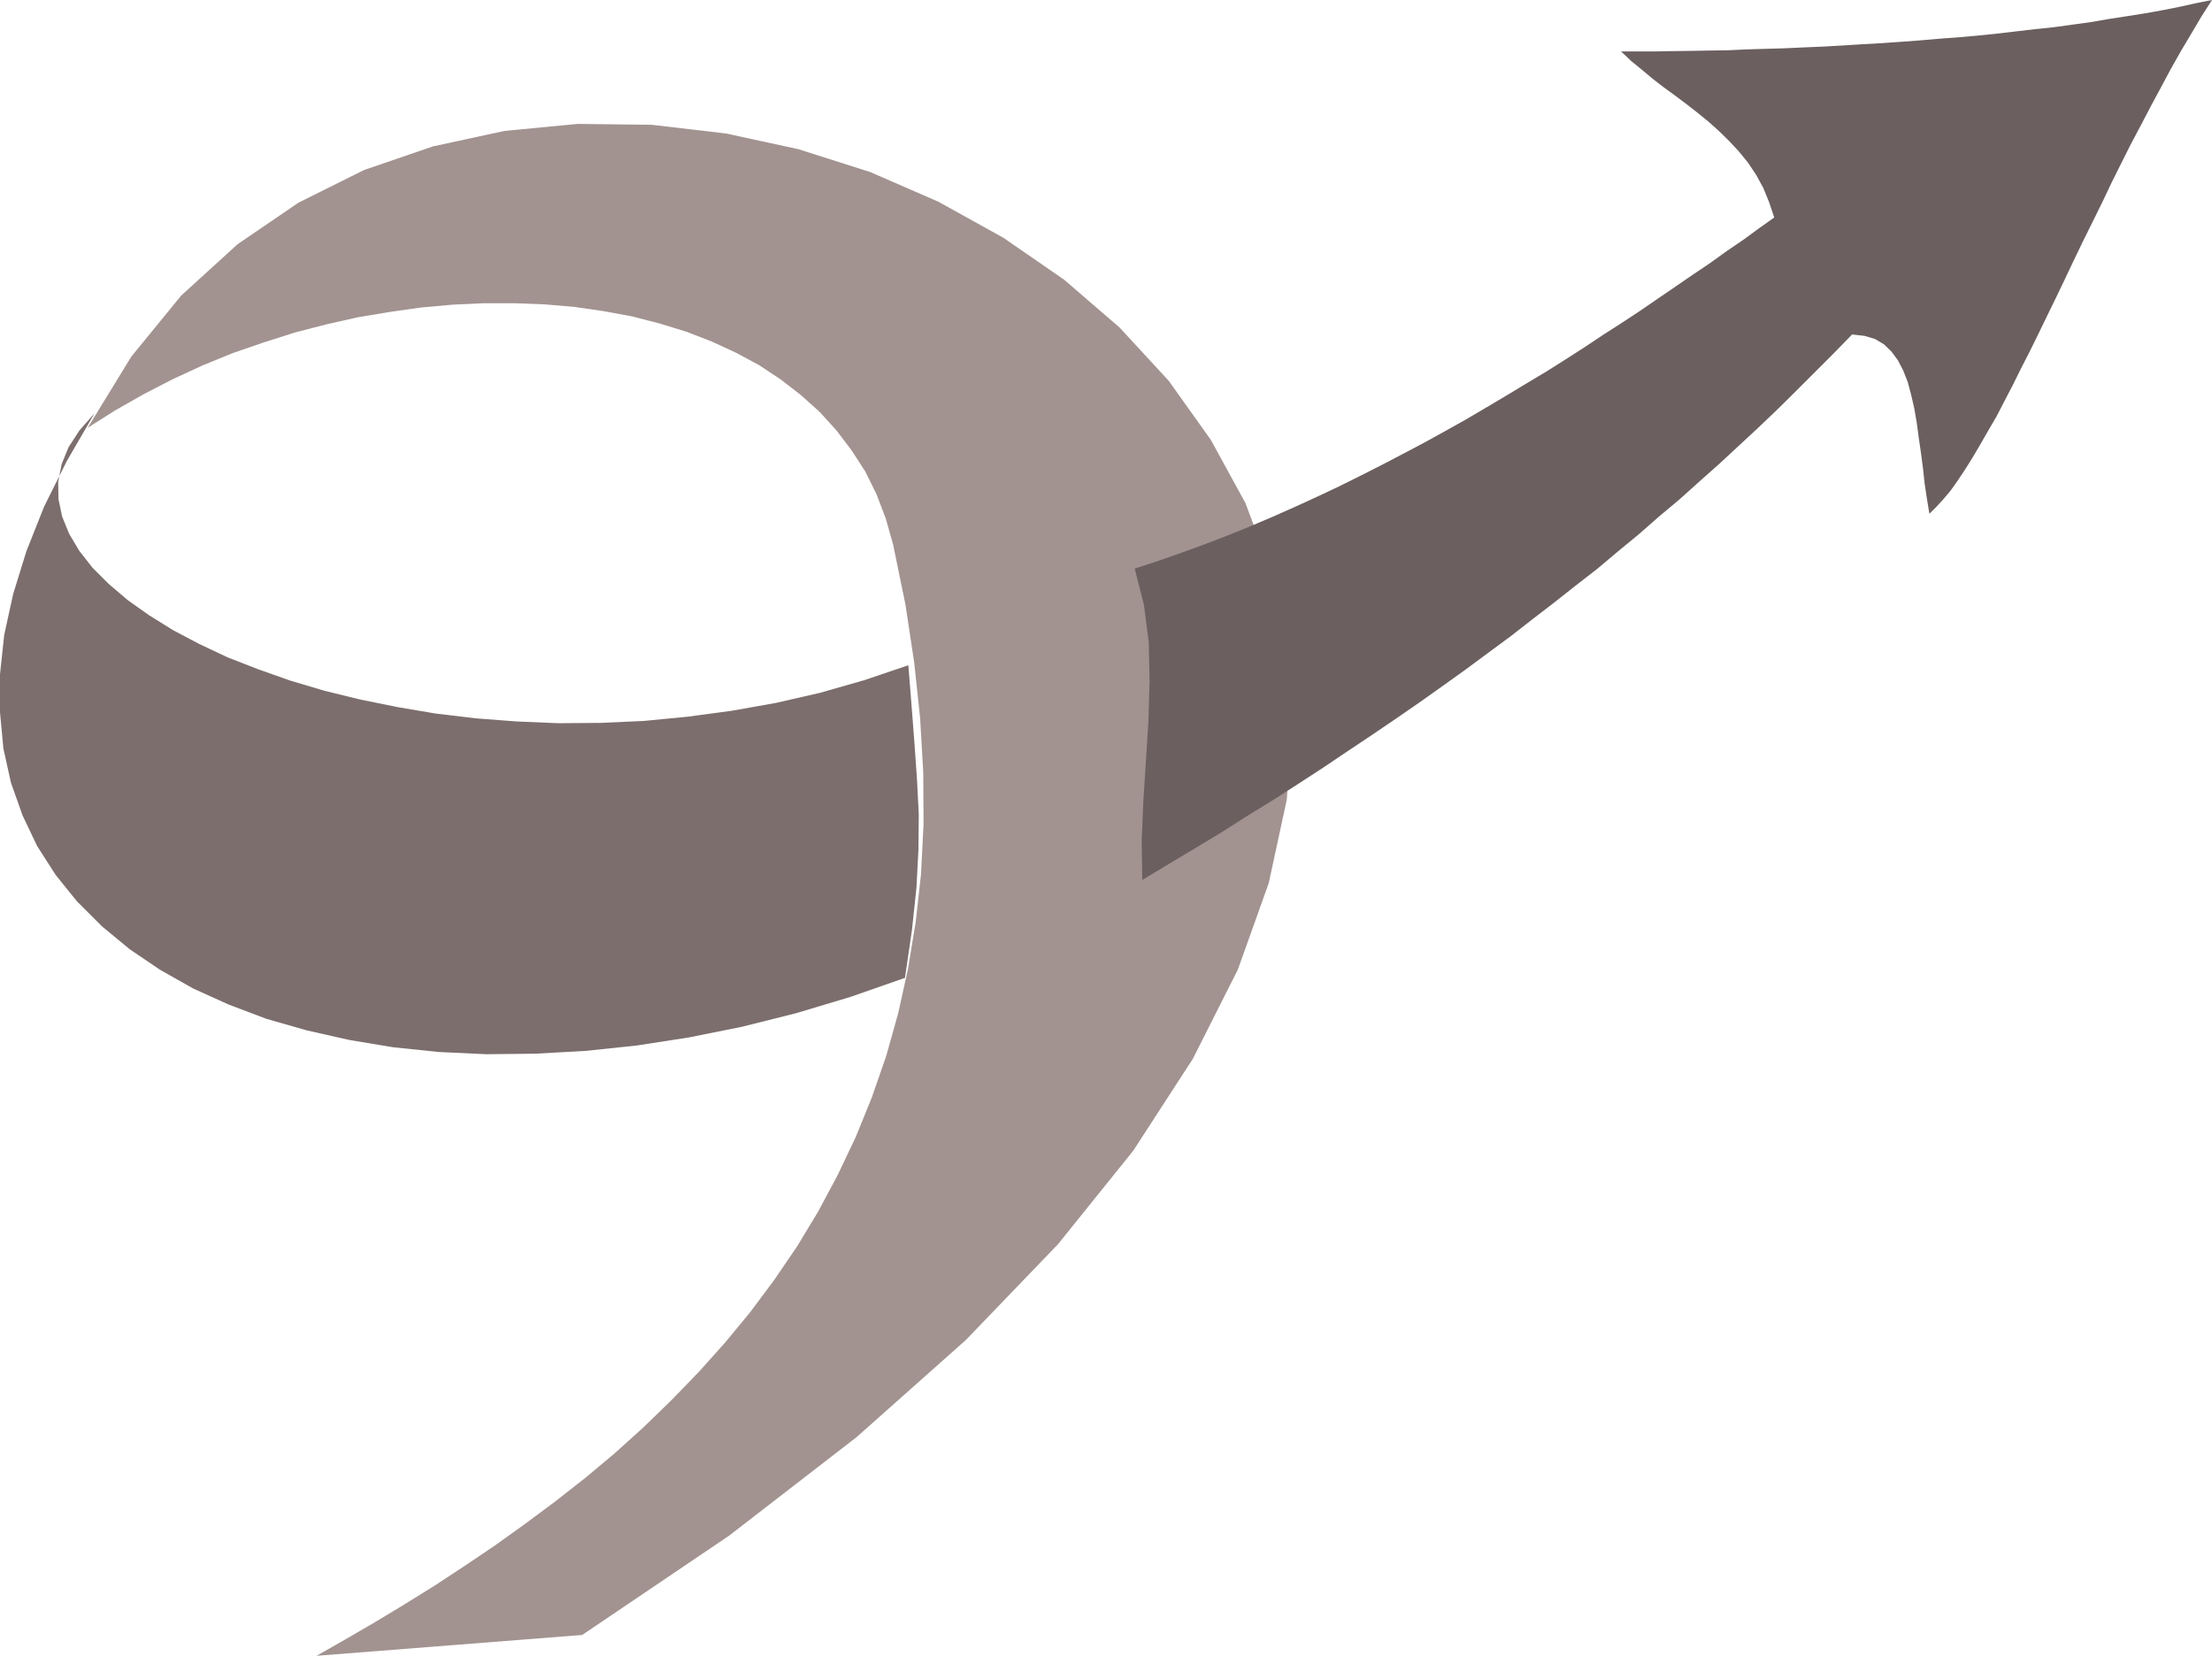
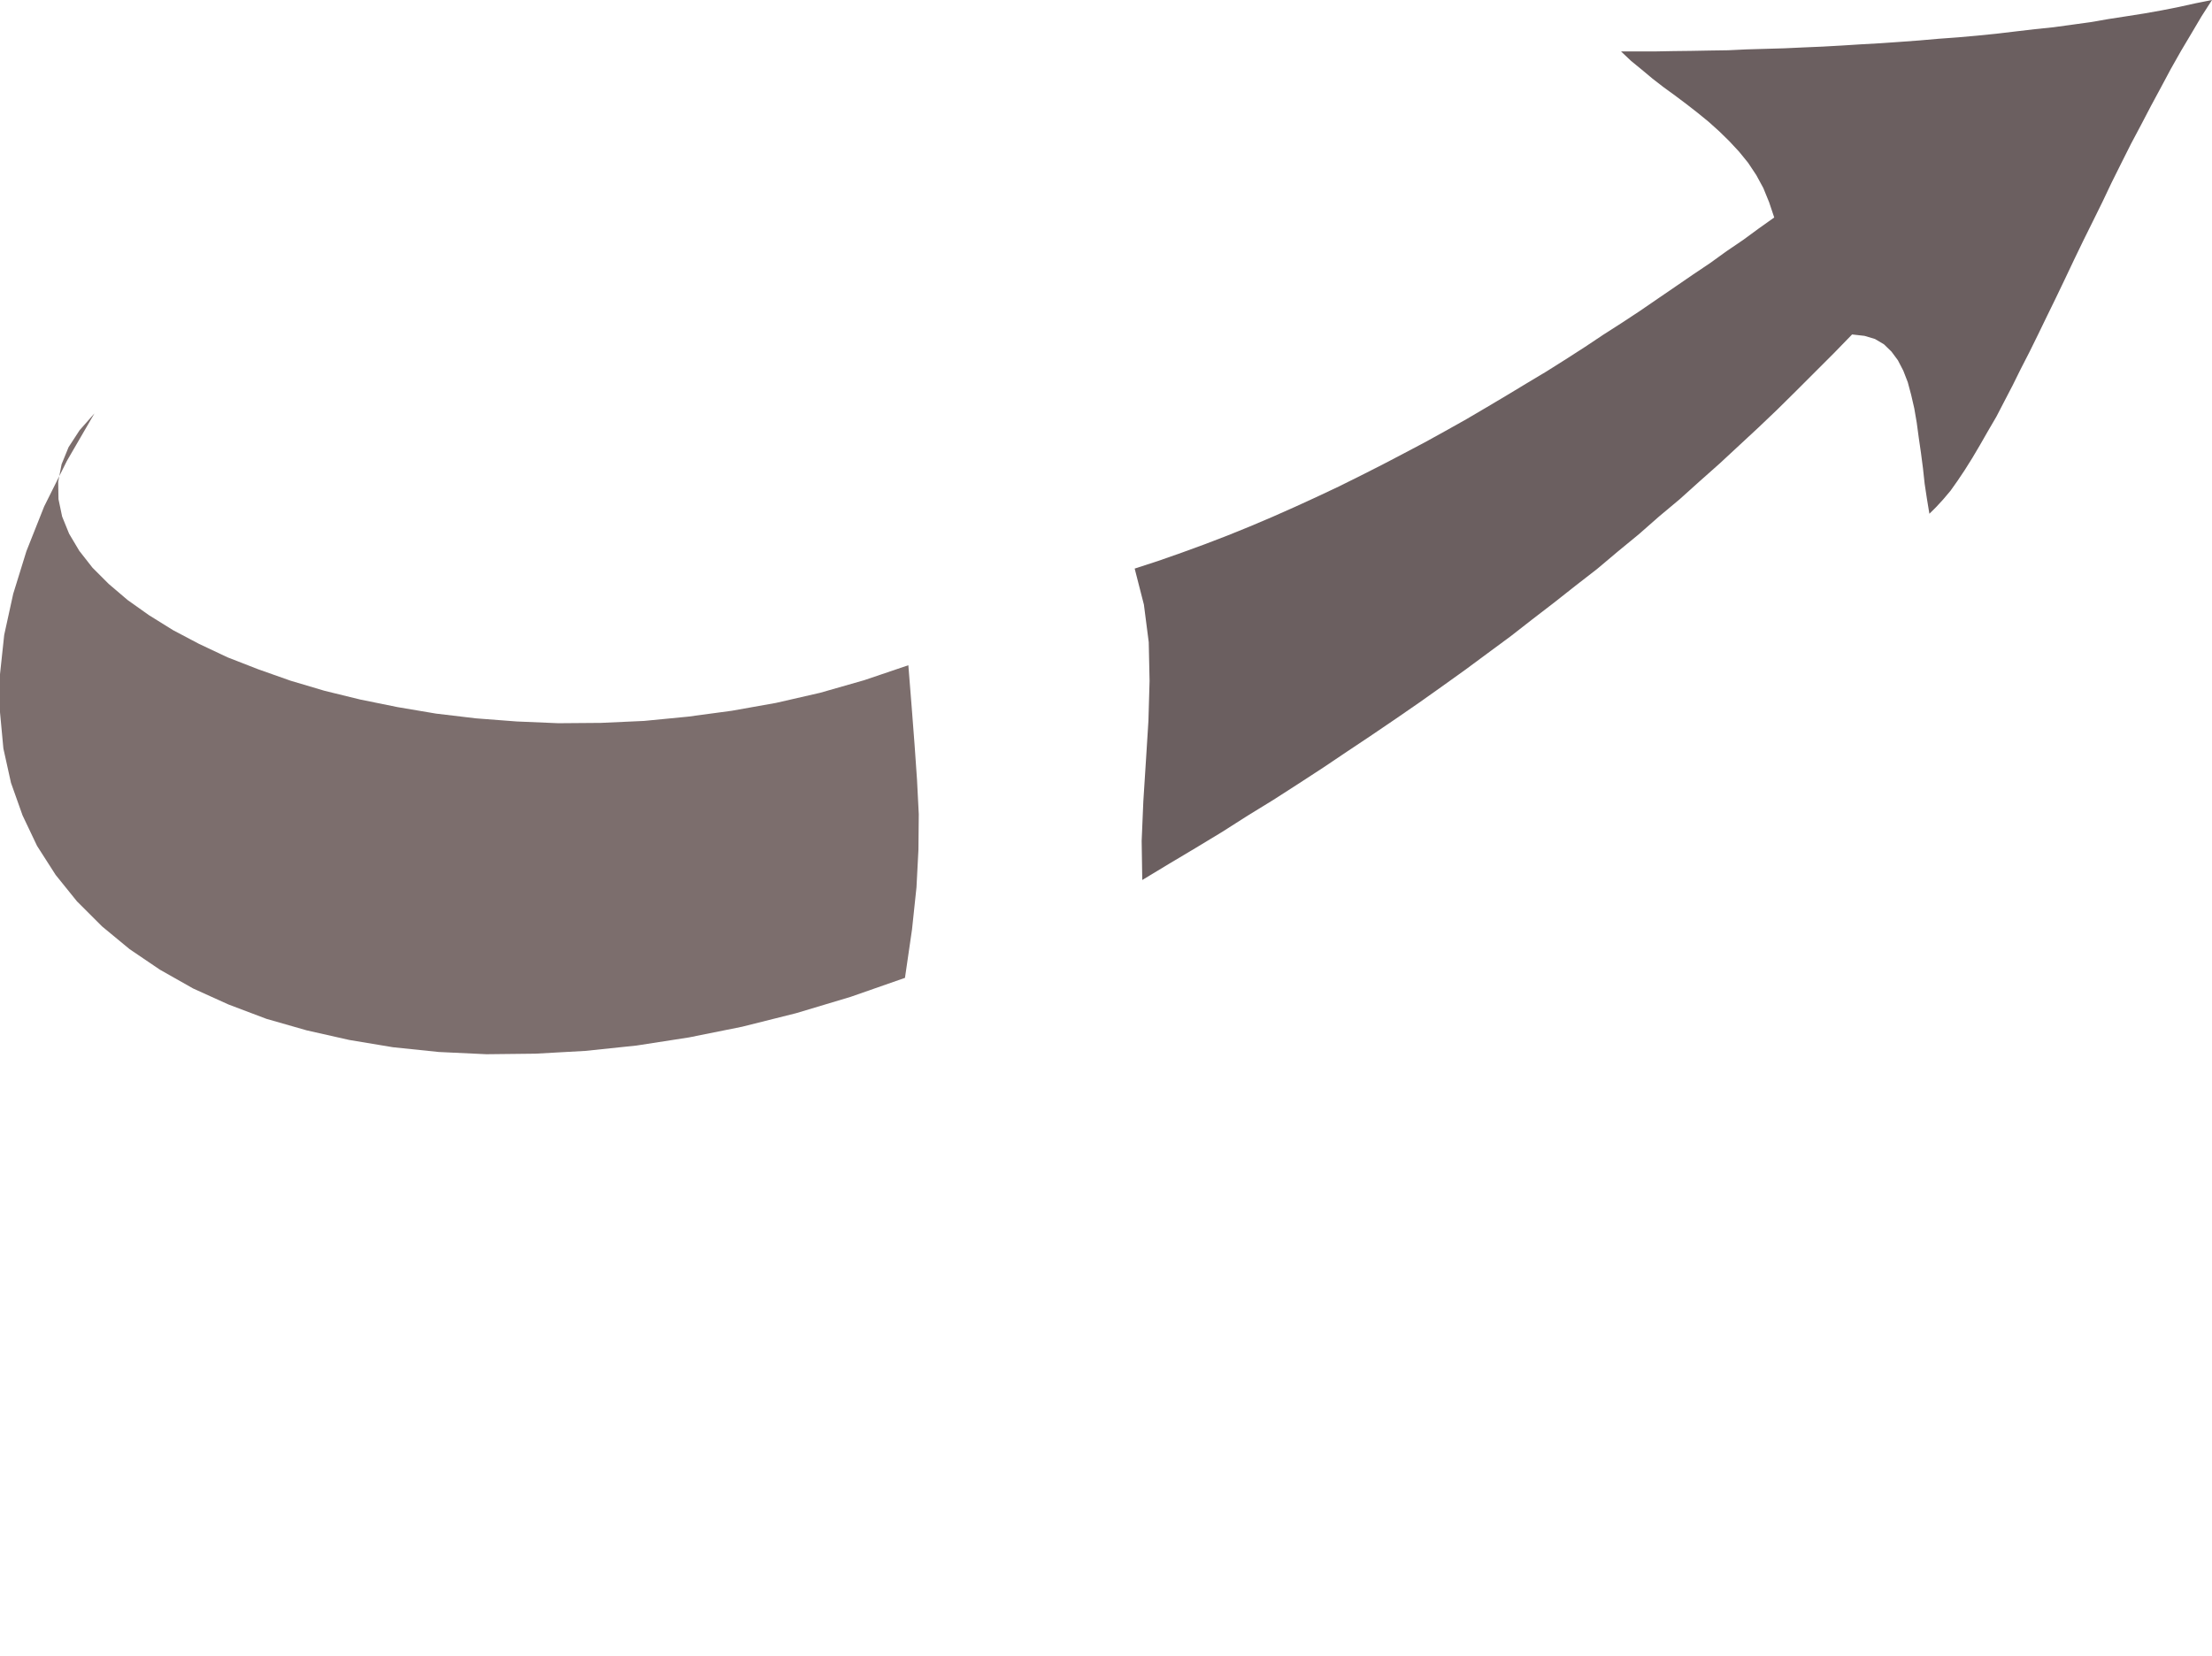
<svg xmlns="http://www.w3.org/2000/svg" width="158.258" height="118.488">
-   <path fill="#a29390" d="m6.277 30.61 1.97-1.247 2.05-1.164 2.074-1.07 2.133-.984 2.172-.887 2.215-.762 2.207-.703 2.254-.582 2.25-.508 2.277-.379 2.254-.32 2.25-.203 2.215-.102h2.21l2.169.082 2.136.184 2.07.3 2.055.38 1.95.503 1.91.586 1.812.7 1.75.808 1.645.883 1.55 1.027 1.43 1.106 1.367 1.226 1.188 1.309 1.086 1.43.984 1.523.805 1.633.664 1.746.523 1.855.883 4.301.625 4.145.422 3.98.223 3.864.02 3.718-.18 3.563-.383 3.441-.547 3.336-.703 3.18-.864 3.078-1.027 2.957-1.144 2.816-1.29 2.715-1.406 2.633-1.508 2.492-1.632 2.395-1.727 2.316-1.812 2.192-1.872 2.09-1.949 2.011-1.992 1.934-2.047 1.847-2.113 1.77-2.133 1.672-2.156 1.605-2.168 1.555-2.172 1.465-2.176 1.43-2.133 1.324-2.132 1.289-2.11 1.226-2.05 1.168 19.007-1.492 10.5-7.098 9.13-7.058 7.804-6.938 6.601-6.863 5.387-6.695 4.266-6.578 3.215-6.375 2.214-6.196 1.286-5.953.425-5.734-.402-5.473-1.148-5.148L89.105 36l-2.476-4.523-3.012-4.227-3.523-3.82-3.965-3.418-4.34-2.996-4.648-2.579-4.887-2.128-5.133-1.633-5.187-1.125-5.309-.621-5.293-.063-5.227.5-5.132 1.11-4.926 1.69-4.688 2.333-4.363 2.977-4.039 3.68-3.562 4.363-3.118 5.09" />
  <path fill="#7c6e6d" d="m6.758 29.582-1.973 3.402-1.625 3.258-1.27 3.2-.945 3.054-.644 2.938L0 48.25v2.719l.242 2.594.543 2.453.828 2.332 1.04 2.187 1.331 2.078 1.524 1.89 1.793 1.79 1.972 1.629 2.168 1.469 2.38 1.347 2.53 1.145 2.715 1.027 2.88.824 3.034.684 3.137.523 3.281.34 3.399.16 3.5-.039 3.582-.199 3.66-.383 3.758-.582 3.8-.765 3.848-.965 3.899-1.168 3.902-1.363.504-3.461.32-3.02.14-2.695.024-2.535-.125-2.454-.175-2.511-.207-2.7-.239-2.996-3.156 1.07-3.16.903-3.156.723-3.16.562-3.137.422-3.14.305-3.079.14-3.055.024-2.976-.125-2.918-.223-2.856-.34-2.754-.465-2.656-.539-2.555-.625-2.433-.722-2.332-.824-2.176-.848-2.047-.965-1.87-.988-1.708-1.063-1.531-1.086-1.348-1.148-1.168-1.168-.945-1.207-.727-1.223-.5-1.23-.261-1.246-.02-1.246.242-1.25.5-1.223.785-1.207 1.067-1.211" />
  <path fill="#6b5f60" d="m81.18 40.688 1.668-.543 1.672-.586 1.648-.602 1.629-.625 1.629-.66 1.61-.684 1.585-.703 1.594-.73 1.566-.739 1.551-.77 1.547-.784 1.531-.801 1.524-.805 1.492-.824 1.469-.824 1.468-.863 1.426-.848 1.43-.863 1.41-.844 1.406-.887 1.348-.867 1.324-.883 1.348-.863 1.285-.848 1.293-.887 1.262-.863 1.23-.844 1.227-.824 1.168-.844 1.183-.804 1.129-.828 1.105-.785-.363-1.086-.418-1.024-.504-.926-.586-.882-.64-.786-.707-.761-.723-.707-.762-.684-.785-.64-.808-.63-.801-.601-.828-.602-.782-.605-.765-.64-.766-.626-.722-.683h2.472l1.27-.024 1.285-.015 1.289-.024 1.348-.02 1.308-.062 1.348-.039 1.363-.039 1.348-.062 1.39-.059 1.387-.078 1.367-.086 1.387-.078 1.41-.098 1.367-.101 1.387-.121 1.39-.102 1.364-.121 1.39-.14 1.348-.16 1.371-.161 1.348-.14 1.344-.184 1.308-.18 1.286-.223 1.289-.199 1.265-.2 1.25-.222L155.88.5l1.187-.262L158.258 0l-.746 1.164-.727 1.23-.742 1.247-.727 1.285-.699 1.308-.726 1.348-.704 1.348-.726 1.367-.684 1.363-.703 1.41-.66 1.391-.684 1.387-.687 1.386-.66 1.368-.649 1.37-.644 1.344-.64 1.31-.622 1.284-.625 1.27-.629 1.226-.578 1.168-.605 1.164-.563 1.086-.601 1.028-.563.984-.547.926-.543.867-.523.781-.5.707-.524.621-.504.547-.484.48-.176-1.066-.164-1.086-.12-1.105-.142-1.086-.16-1.106-.144-1.066-.176-1.027-.223-.965-.242-.906-.32-.825-.387-.746-.46-.62-.54-.524-.644-.38-.746-.222-.887-.101-1.324 1.363-2.657 2.656-1.367 1.352-1.348 1.285-1.41 1.309-1.386 1.285-1.43 1.27-1.406 1.265-1.489 1.246-1.445 1.27-1.492 1.226-1.484 1.25-1.555 1.207-1.524 1.203-1.57 1.207-1.547 1.207-1.61 1.188-1.632 1.207-1.629 1.168-1.668 1.183-1.687 1.164-1.692 1.149-1.75 1.168-1.73 1.164-1.793 1.168-1.785 1.148-1.832 1.125-1.832 1.168-1.891 1.145-1.887 1.125-1.933 1.168-.043-2.793.12-2.84.184-2.875.18-2.875.082-2.86-.059-2.773-.347-2.691-.66-2.578" />
</svg>